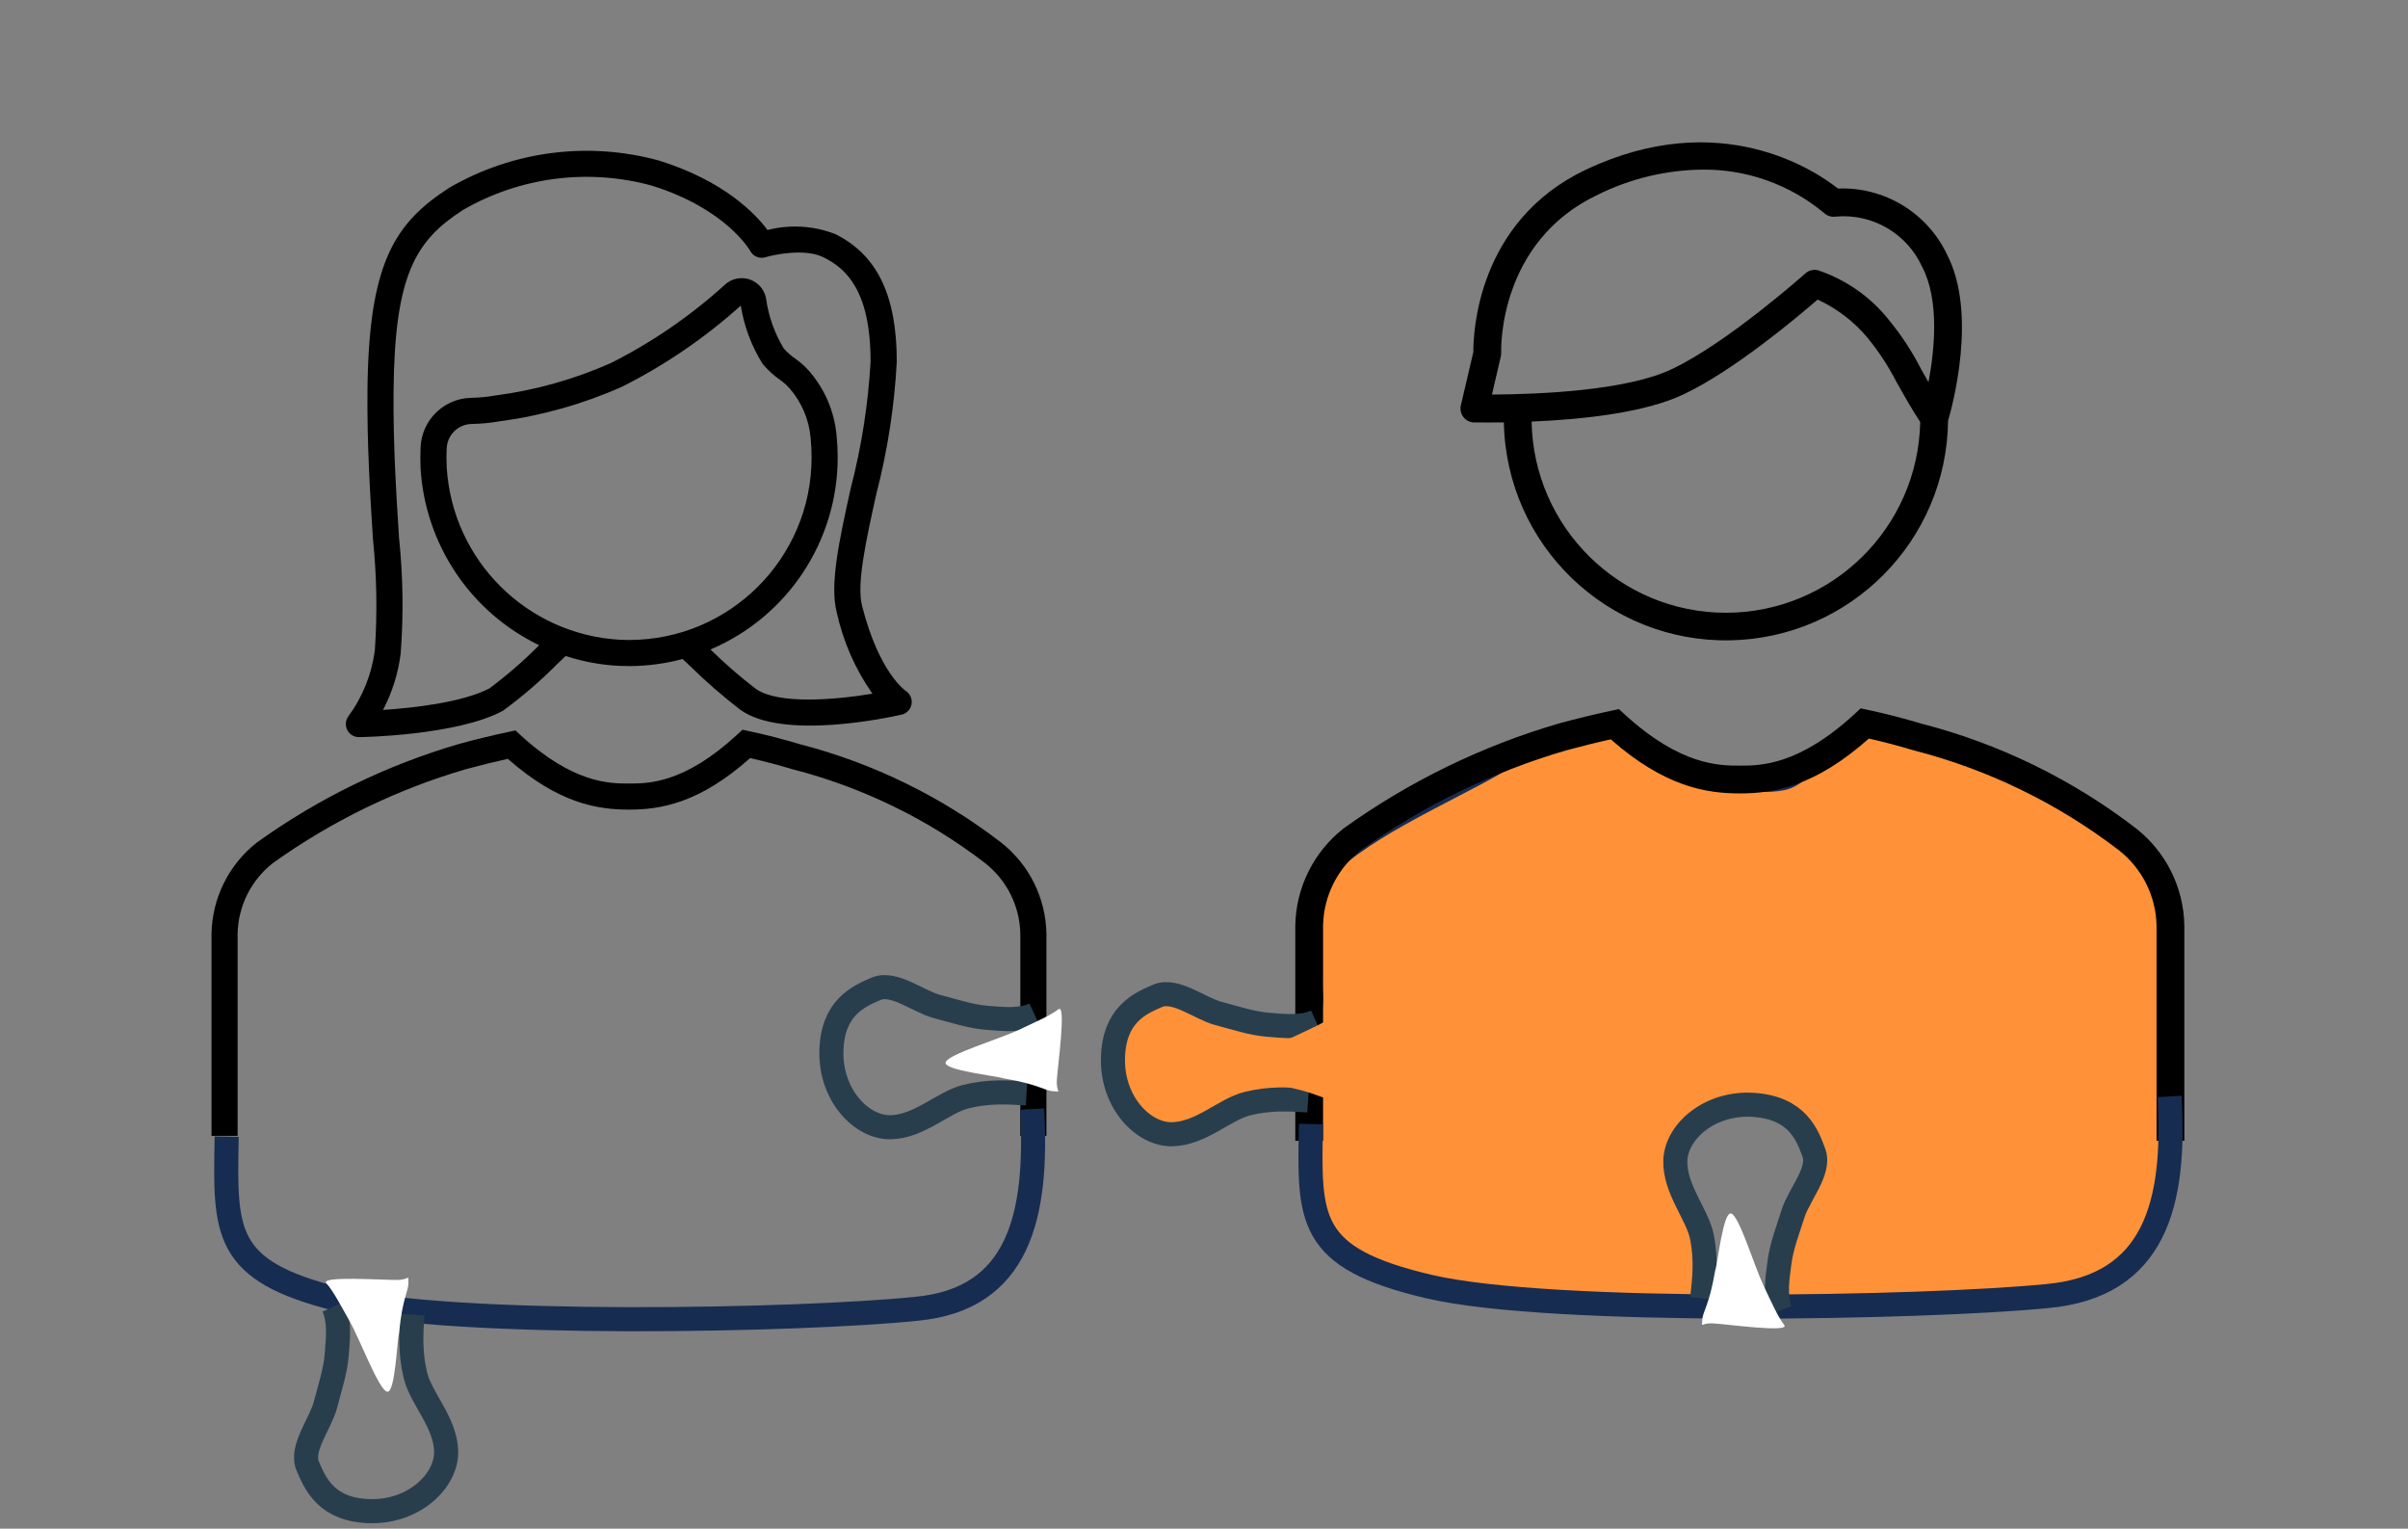
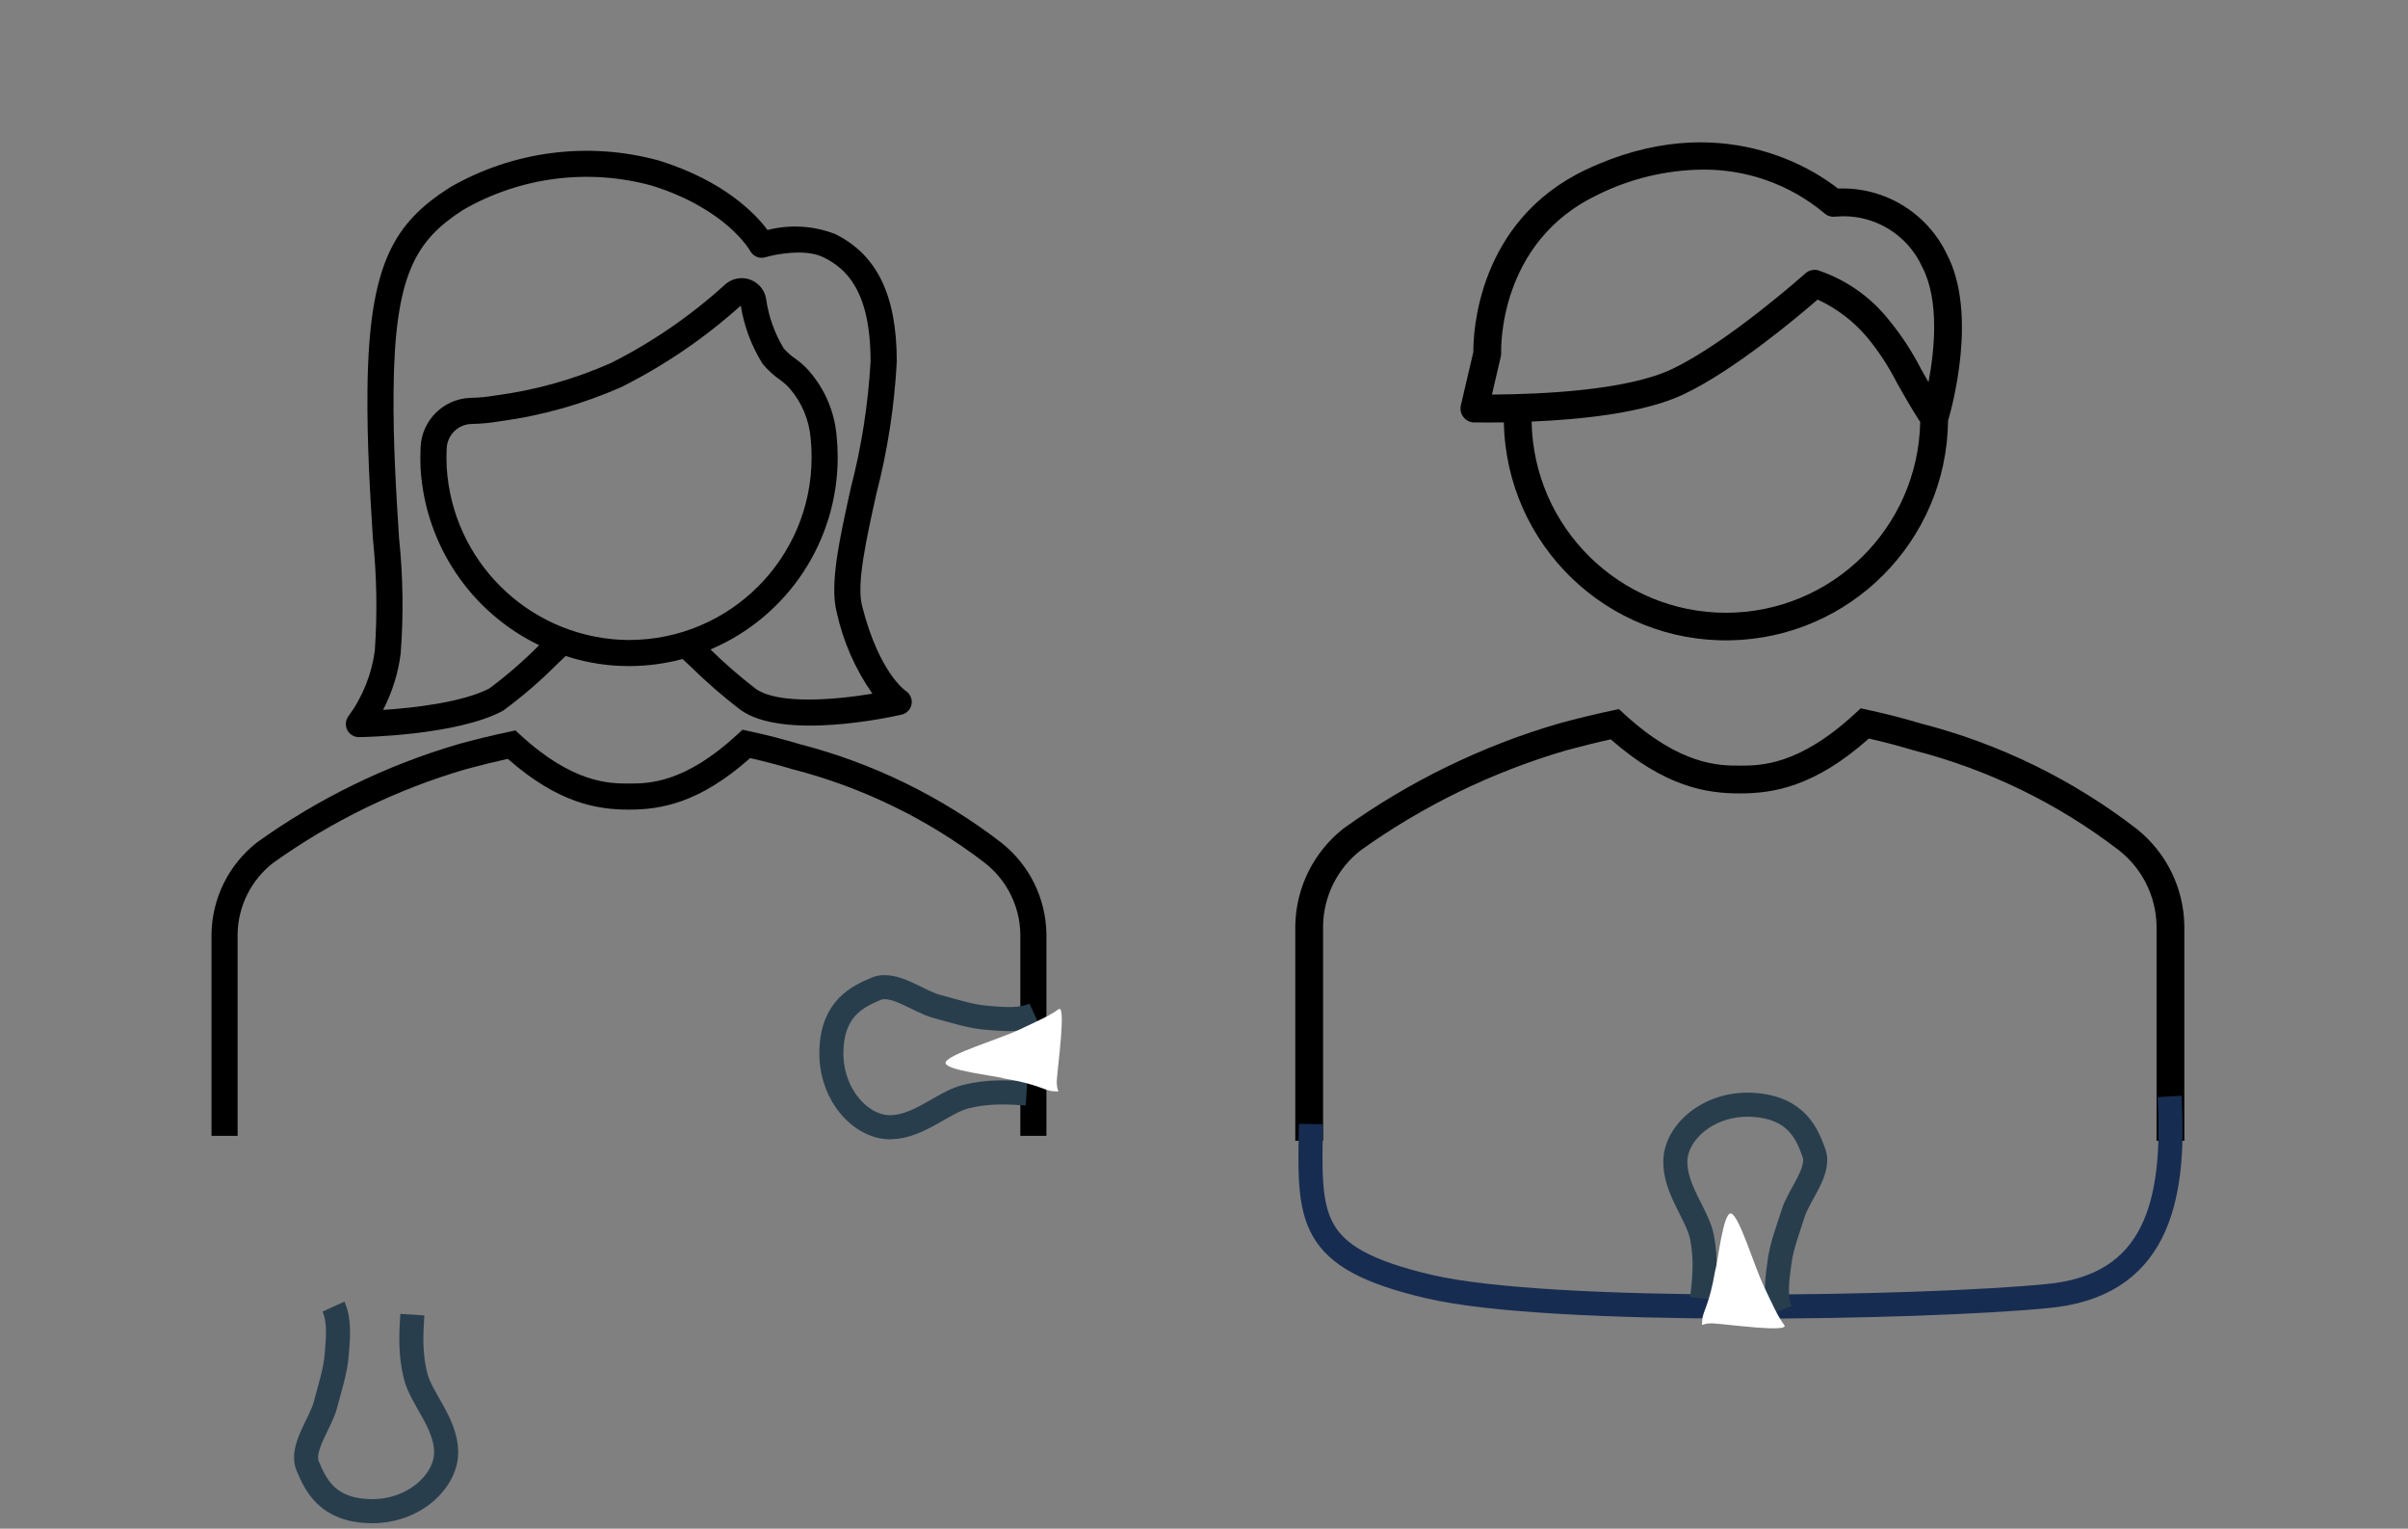
<svg xmlns="http://www.w3.org/2000/svg" width="1719" height="1091" xml:space="preserve" overflow="hidden">
  <rect width="100%" height="100%" fill="#808080" stroke="none" />
  <g transform="translate(-1856 -96)">
    <g>
-       <path d="M2796.51 819.065C2804.79 801.272 2780.37 753.27 2801.48 724.716 2822.59 696.163 2889.65 666.783 2923.18 647.747 2956.71 628.712 2980.71 610.918 3002.65 610.504 3024.59 610.09 3033.7 637.402 3054.81 645.265 3075.92 653.127 3106.96 662.231 3129.32 657.679 3151.67 653.127 3159.95 619.608 3188.92 617.953 3217.9 616.298 3268.81 631.609 3303.17 647.747 3337.52 663.886 3377.67 681.68 3395.06 714.785 3412.44 747.89 3408.31 801.272 3407.48 846.377 3406.65 891.482 3411.2 956.037 3390.09 985.418 3368.98 1014.8 3305.65 1015.63 3280.81 1022.66 3255.98 1029.7 3267.15 1028.45 3241.08 1027.63 3215 1026.8 3139.25 1032.18 3124.35 1017.7 3109.45 1003.21 3148.36 959.761 3151.67 940.726 3154.98 921.691 3152.91 913.414 3144.22 903.483 3135.52 893.551 3113.59 879.482 3099.51 881.137 3085.44 882.792 3066.81 901.414 3059.77 913.414 3052.74 925.415 3055.22 939.485 3057.29 953.14 3059.36 966.796 3070.12 982.521 3072.19 995.349 3074.26 1008.18 3094.55 1025.14 3069.71 1030.11 3044.87 1035.07 2965.81 1031.76 2923.18 1025.14 2880.54 1018.52 2835.84 1004.45 2813.9 990.383 2791.96 976.314 2794.86 958.106 2791.55 940.726 2788.24 923.346 2798.58 896.034 2794.03 886.103 2789.48 876.171 2777.47 879.068 2764.23 881.137 2750.98 883.206 2729.04 895.621 2714.56 898.517 2700.07 901.414 2687.24 905.138 2677.3 898.517 2667.37 891.896 2657.02 871.62 2654.95 858.791 2652.88 845.963 2658.26 829.824 2664.88 821.548 2671.51 813.272 2680.2 807.479 2694.69 809.134 2709.17 810.789 2735.25 828.169 2751.81 831.48 2768.37 834.79 2788.24 836.859 2796.51 819.065Z" stroke="#172C51" stroke-width="4.583" stroke-linecap="butt" stroke-linejoin="miter" stroke-miterlimit="8" stroke-opacity="1" fill="#FF9238" fill-rule="evenodd" fill-opacity="1" />
      <g>
        <g>
          <g>
            <path d="M2112.17 622.072 2112.31 622.072C2115.1 622.072 2181.72 620.862 2214.52 603.531 2214.8 603.373 2215.09 603.205 2215.36 603.028 2228.95 593.055 2241.74 582.036 2253.62 570.071 2255.76 568.032 2257.83 566.067 2259.85 564.167 2272.18 568.21 2284.99 570.577 2297.95 571.207 2300.34 571.319 2302.74 571.375 2305.11 571.375 2318 571.346 2330.84 569.65 2343.29 566.328 2345 567.92 2346.72 569.54 2348.57 571.291 2359.89 582.419 2371.87 592.846 2384.45 602.516 2414.92 624.577 2491.13 607.964 2499.72 605.999 2503.34 605.137 2506.1 602.209 2506.74 598.549 2507.36 594.839 2505.73 591.113 2502.57 589.059 2502.38 588.938 2483.5 576.199 2471.37 528.24 2467.39 512.678 2474.28 481.463 2481.61 448.413 2489.61 417.551 2494.49 385.962 2496.18 354.124 2496.18 306.863 2482.21 277.92 2452.27 263.057 2436.85 257.067 2419.94 256.048 2403.91 260.142 2395.53 248.883 2373.23 225.174 2326.52 210.618 2276.07 196.742 2222.15 203.693 2176.87 229.914 2137.89 255.057 2119.19 283.181 2118.32 374.676 2117.97 413.249 2120.24 449.176 2122.25 480.904 2124.96 507.147 2125.41 533.573 2123.6 559.893 2121.43 577.03 2114.92 593.326 2104.68 607.237 2101.63 611.379 2102.51 617.208 2106.66 620.258 2108.24 621.427 2110.16 622.062 2112.13 622.072ZM2298.81 552.601C2232.22 548.978 2178.92 496.016 2174.88 429.453 2174.65 424.948 2174.65 420.435 2174.88 415.931 2175.31 406.464 2182.94 398.916 2192.41 398.582 2199.12 398.473 2205.81 397.85 2212.42 396.719 2242.69 392.719 2272.24 384.38 2300.14 371.957 2330.81 356.524 2359.29 337.066 2384.82 314.099 2387.13 328.608 2392.29 342.518 2400 355.027 2400.18 355.326 2400.38 355.612 2400.59 355.884 2404.28 360.276 2408.54 364.149 2413.27 367.394L2414.79 368.539C2416.54 369.901 2418.16 371.429 2419.62 373.103 2428.3 383.078 2433.58 395.557 2434.7 408.732 2435.16 413.265 2435.39 417.818 2435.38 422.375 2435.37 494.379 2377 552.749 2305 552.748 2302.93 552.748 2300.87 552.699 2298.81 552.601ZM2140.85 479.721C2138.86 448.329 2136.59 412.737 2136.95 374.844 2137.74 291.376 2153.02 267.499 2186.55 245.819 2227.34 222.28 2275.85 216.03 2321.27 228.461 2374.62 245.084 2391.38 274.818 2391.52 275.023 2393.6 278.965 2398.19 280.878 2402.46 279.586 2409.61 277.435 2431.02 273.245 2443.95 279.67 2459.58 287.418 2477.48 302.886 2477.48 354.003 2475.76 384.505 2471.02 414.763 2463.35 444.334 2455.22 481.137 2448.2 512.93 2453.27 532.803 2457.83 553.732 2466.5 573.543 2478.8 591.08 2452.26 595.448 2411.37 599.052 2395.33 587.448 2384.07 578.786 2373.34 569.457 2363.19 559.511 2418.25 536.178 2454.01 482.173 2454 422.375 2454 417.168 2453.73 411.966 2453.2 406.786 2451.68 389.697 2444.76 373.534 2433.45 360.633 2431.19 358.077 2428.7 355.741 2426 353.658L2424.41 352.466C2421.17 350.254 2418.2 347.677 2415.56 344.783 2409.03 334.033 2404.74 322.071 2402.96 309.619 2401.53 299.952 2392.54 293.273 2382.87 294.702 2379.26 295.234 2375.91 296.867 2373.27 299.376 2348.86 321.502 2321.58 340.237 2292.16 355.074 2265.88 366.722 2238.07 374.534 2209.57 378.271 2203.74 379.278 2197.85 379.835 2191.94 379.938 2172.73 380.545 2157.2 395.795 2156.25 414.99 2156.01 420.131 2156.02 425.308 2156.25 430.402 2159.56 484.649 2191.93 532.87 2240.88 556.475L2240.78 556.577C2229.76 567.677 2217.93 577.949 2205.39 587.309 2185.84 597.431 2150.58 601.277 2129.44 602.665 2135.99 590.116 2140.26 576.499 2142.03 562.454 2144.13 534.897 2143.73 507.207 2140.85 479.721Z" fill="#000000" fill-rule="nonzero" fill-opacity="1" />
            <path d="M2570.71 697.327C2527.97 664.419 2479 640.515 2426.76 627.055 2414.73 623.451 2402.61 620.34 2390.76 617.807L2386.04 616.792 2382.49 620.079C2344.54 655.188 2318.82 655.188 2305 655.188 2291.18 655.188 2265.24 655.188 2227.48 620.545L2223.95 617.304 2219.3 618.291C2207.89 620.694 2195.84 623.628 2183.38 627.027 2131.77 642.152 2083.09 665.899 2039.4 697.261 2019.37 712.956 2007.47 736.838 2007 762.281L2007 906.625 2025.62 906.625 2025.62 762.281C2026.04 742.641 2035.22 724.217 2050.66 712.068 2092.47 682.139 2139.02 659.471 2188.37 645.018 2198.71 642.225 2208.86 639.692 2218.5 637.568 2254.71 669.408 2282.5 673.813 2305 673.813 2327.5 673.813 2355.14 669.352 2391.51 637.037 2401.39 639.273 2411.44 641.908 2421.53 644.934 2471.39 657.721 2518.16 680.469 2559 711.808 2574.62 723.961 2583.93 742.497 2584.38 762.281L2584.38 906.625 2603 906.625 2603 762.281C2602.55 736.877 2590.69 713.024 2570.71 697.327Z" fill="#000000" fill-rule="nonzero" fill-opacity="1" />
          </g>
        </g>
      </g>
      <g>
        <g>
          <g>
            <path d="M286.413 300.475C292.7 300.554 299.88 300.544 307.565 300.475 309.235 388.033 381.569 457.66 469.128 455.99 554.788 454.356 623.659 384.975 624.661 299.305 627.546 289.527 645.912 222.738 623.847 180.503 609.642 150.711 579.05 132.25 546.071 133.568 529.857 120.735 461.879 74.901 366.292 120.031 287.95 156.991 285.679 238.04 285.778 250.207L276.853 288.337C275.604 293.669 278.914 299.005 284.247 300.254 284.95 300.418 285.67 300.507 286.393 300.515ZM466.083 436.333C390.388 436.226 328.709 375.543 327.369 299.86 364.447 298.323 408.19 293.513 435.709 280.513 471.716 263.516 517.224 225.227 531.543 212.792 545.29 219.129 557.458 228.435 567.174 240.043 575.294 249.967 582.321 260.736 588.138 272.163 592.779 280.443 598.054 289.805 604.778 300.187 603.267 375.737 541.648 436.224 466.083 436.333ZM305.374 253.45C305.573 252.595 305.659 251.719 305.632 250.842 305.532 247.609 303.827 171.39 374.761 137.901 397.818 126.506 423.131 120.407 448.848 120.051 480.693 119.632 511.641 130.6 536.115 150.981 538.371 153.113 541.49 154.073 544.554 153.579 570.681 151.234 595.431 165.683 606.235 189.587 618.612 213.278 615.042 248.76 610.698 271.786 608.834 268.533 607.088 265.42 605.412 262.435 598.952 249.799 591.137 237.902 582.108 226.953 569.038 210.656 551.548 198.471 531.732 191.858 528.567 191.098 525.232 191.94 522.807 194.109 522.251 194.605 467.085 243.791 427.289 262.534 394.991 277.776 333.716 280.384 299.057 280.602Z" fill="#000000" fill-rule="nonzero" fill-opacity="1" transform="matrix(1 0 0 1 2622 97)" />
            <path d="M758.952 590.289C713.434 555.247 661.288 529.792 605.66 515.458 592.848 511.621 579.946 508.308 567.323 505.611L562.295 504.53 558.516 508.031C518.106 545.417 490.716 545.417 476 545.417 461.284 545.417 433.666 545.417 393.454 508.527L389.695 505.076 384.737 506.127C372.589 508.685 359.757 511.809 346.488 515.429 291.529 531.535 239.691 556.823 193.167 590.22 171.835 606.933 159.163 632.364 158.667 659.458L158.667 813.167 178.5 813.167 178.5 659.458C178.937 638.544 188.717 618.925 205.156 605.988 249.68 574.116 299.256 549.978 351.804 534.588 362.811 531.613 373.62 528.915 383.884 526.654 422.45 560.559 452.041 565.25 476 565.25 499.959 565.25 529.391 560.5 568.126 526.089 578.647 528.469 589.347 531.275 600.087 534.498 653.189 548.115 702.985 572.338 746.477 605.71 763.107 618.652 773.031 638.39 773.5 659.458L773.5 813.167 793.333 813.167 793.333 659.458C792.853 632.406 780.227 607.005 758.952 590.289Z" fill="#000000" fill-rule="nonzero" fill-opacity="1" transform="matrix(1 0 0 1 2622 97)" />
          </g>
        </g>
      </g>
-       <path d="M2017.82 907.2C2016.57 975.636 2014.96 1002.77 2097.05 1023.25 2179.14 1043.72 2429.57 1038.5 2510.37 1030.04 2583.32 1023.16 2597.01 963.963 2592.82 887.5" stroke="#172C51" stroke-width="17.188" stroke-linecap="butt" stroke-linejoin="miter" stroke-miterlimit="8" stroke-opacity="1" fill="none" fill-rule="evenodd" />
      <path d="M2791.84 898.2C2790.51 966.636 2788.79 993.773 2876.3 1014.25 2963.8 1034.72 3230.76 1029.5 3316.89 1021.04 3394.65 1014.16 3409.24 954.963 3404.77 878.5" stroke="#172C51" stroke-width="17.188" stroke-linecap="butt" stroke-linejoin="miter" stroke-miterlimit="8" stroke-opacity="1" fill="none" fill-rule="evenodd" />
      <path d="M2594.5 820.06C2584.42 824.656 2571.86 823.315 2560.25 822.358 2548.64 821.4 2537.99 817.761 2524.86 814.314 2511.73 810.867 2494.03 796.312 2481.48 801.674 2468.92 807.037 2450.08 815.08 2449.51 846.488 2448.94 877.897 2471.2 900.878 2491.75 900.495 2512.3 900.113 2529.24 882.684 2545.41 878.663 2561.58 874.641 2575.19 875.503 2588.79 876.365" stroke="#283E4D" stroke-width="17.188" stroke-linecap="butt" stroke-linejoin="miter" stroke-miterlimit="8" stroke-opacity="1" fill="none" fill-rule="evenodd" />
-       <path d="M2795.5 825.059C2785.42 829.656 2772.86 828.315 2761.25 827.357 2749.64 826.4 2738.99 822.761 2725.86 819.314 2712.73 815.867 2695.03 801.311 2682.48 806.674 2669.92 812.036 2651.08 820.08 2650.51 851.488 2649.94 882.896 2672.2 905.878 2692.75 905.495 2713.3 905.112 2730.24 887.684 2746.41 883.663 2762.58 879.641 2776.19 880.503 2789.79 881.364" stroke="#283E4D" stroke-width="17.188" stroke-linecap="butt" stroke-linejoin="miter" stroke-miterlimit="8" stroke-opacity="1" fill="none" fill-rule="evenodd" />
      <path d="M2094.06 1028.5C2098.66 1038.65 2097.32 1051.3 2096.36 1062.99 2095.4 1074.67 2091.76 1085.4 2088.31 1098.62 2084.87 1111.84 2070.31 1129.66 2075.67 1142.3 2081.04 1154.95 2089.08 1173.91 2120.49 1174.49 2151.9 1175.06 2174.88 1152.65 2174.5 1131.96 2174.11 1111.27 2156.68 1094.21 2152.66 1077.93 2148.64 1061.64 2149.5 1047.95 2150.36 1034.25" stroke="#283E4D" stroke-width="17.188" stroke-linecap="butt" stroke-linejoin="miter" stroke-miterlimit="8" stroke-opacity="1" fill="none" fill-rule="evenodd" />
      <path d="M3126.91 1031.2C3122.84 1020.86 3124.81 1008.34 3126.35 996.752 3127.89 985.166 3132.05 974.667 3136.15 961.68 3140.24 948.693 3155.63 931.685 3150.93 918.828 3146.22 905.97 3139.16 886.685 3107.91 884.537 3076.66 882.388 3052.65 903.551 3051.99 924.169 3051.33 944.787 3067.84 962.637 3071.02 979.05 3074.21 995.464 3072.67 1009.06 3071.12 1022.65" stroke="#283E4D" stroke-width="17.188" stroke-linecap="butt" stroke-linejoin="miter" stroke-miterlimit="8" stroke-opacity="1" fill="none" fill-rule="evenodd" />
-       <path d="M2582.84 831.213C2596.26 824.904 2605.85 820.698 2611.6 816.301 2617.35 811.904 2611.03 857.022 2610.45 866.771 2609.88 876.521 2614.48 874.992 2608.15 874.801 2601.82 874.61 2597.79 869.83 2572.48 865.624 2566.73 863.712 2529.33 859.889 2531.06 854.154 2532.78 848.419 2569.41 837.521 2582.84 831.213Z" fill="#FFFFFF" fill-rule="evenodd" fill-opacity="1" />
-       <path d="M2778.84 836.213C2792.26 829.904 2801.85 825.698 2807.6 821.301 2813.35 816.904 2807.03 862.022 2806.45 871.772 2805.88 881.521 2810.48 879.992 2804.15 879.801 2797.82 879.61 2793.79 874.83 2768.48 870.624 2762.73 868.713 2725.33 864.889 2727.06 859.154 2728.78 853.419 2765.41 842.521 2778.84 836.213Z" fill="#FF9238" fill-rule="evenodd" fill-opacity="1" />
-       <path d="M2105.86 1039.4C2098.63 1026.5 2093.78 1017.27 2088.99 1011.86 2084.21 1006.45 2129.61 1009.59 2139.37 1009.48 2149.12 1009.37 2147.28 1004.91 2147.53 1011.21 2147.78 1017.51 2143.3 1021.84 2140.87 1047.28 2139.36 1053.13 2138.15 1090.55 2132.32 1089.23 2126.48 1087.92 2113.08 1052.29 2105.86 1039.4Z" fill="#FFFFFF" fill-rule="evenodd" fill-opacity="1" />
+       <path d="M2582.84 831.213C2596.26 824.904 2605.85 820.698 2611.6 816.301 2617.35 811.904 2611.03 857.022 2610.45 866.771 2609.88 876.521 2614.48 874.992 2608.15 874.801 2601.82 874.61 2597.79 869.83 2572.48 865.624 2566.73 863.712 2529.33 859.889 2531.06 854.154 2532.78 848.419 2569.41 837.521 2582.84 831.213" fill="#FFFFFF" fill-rule="evenodd" fill-opacity="1" />
      <path d="M3114.79 1013.21C3121.1 1026.47 3125.3 1035.95 3129.7 1041.63 3134.1 1047.31 3088.98 1041.06 3079.23 1040.49 3069.48 1039.93 3071.01 1044.47 3071.2 1038.22 3071.39 1031.97 3076.17 1027.99 3080.38 1002.98 3082.29 997.297 3086.11 960.352 3091.85 962.057 3097.58 963.762 3108.48 999.949 3114.79 1013.21Z" fill="#FFFFFF" fill-rule="evenodd" fill-opacity="1" />
    </g>
  </g>
</svg>